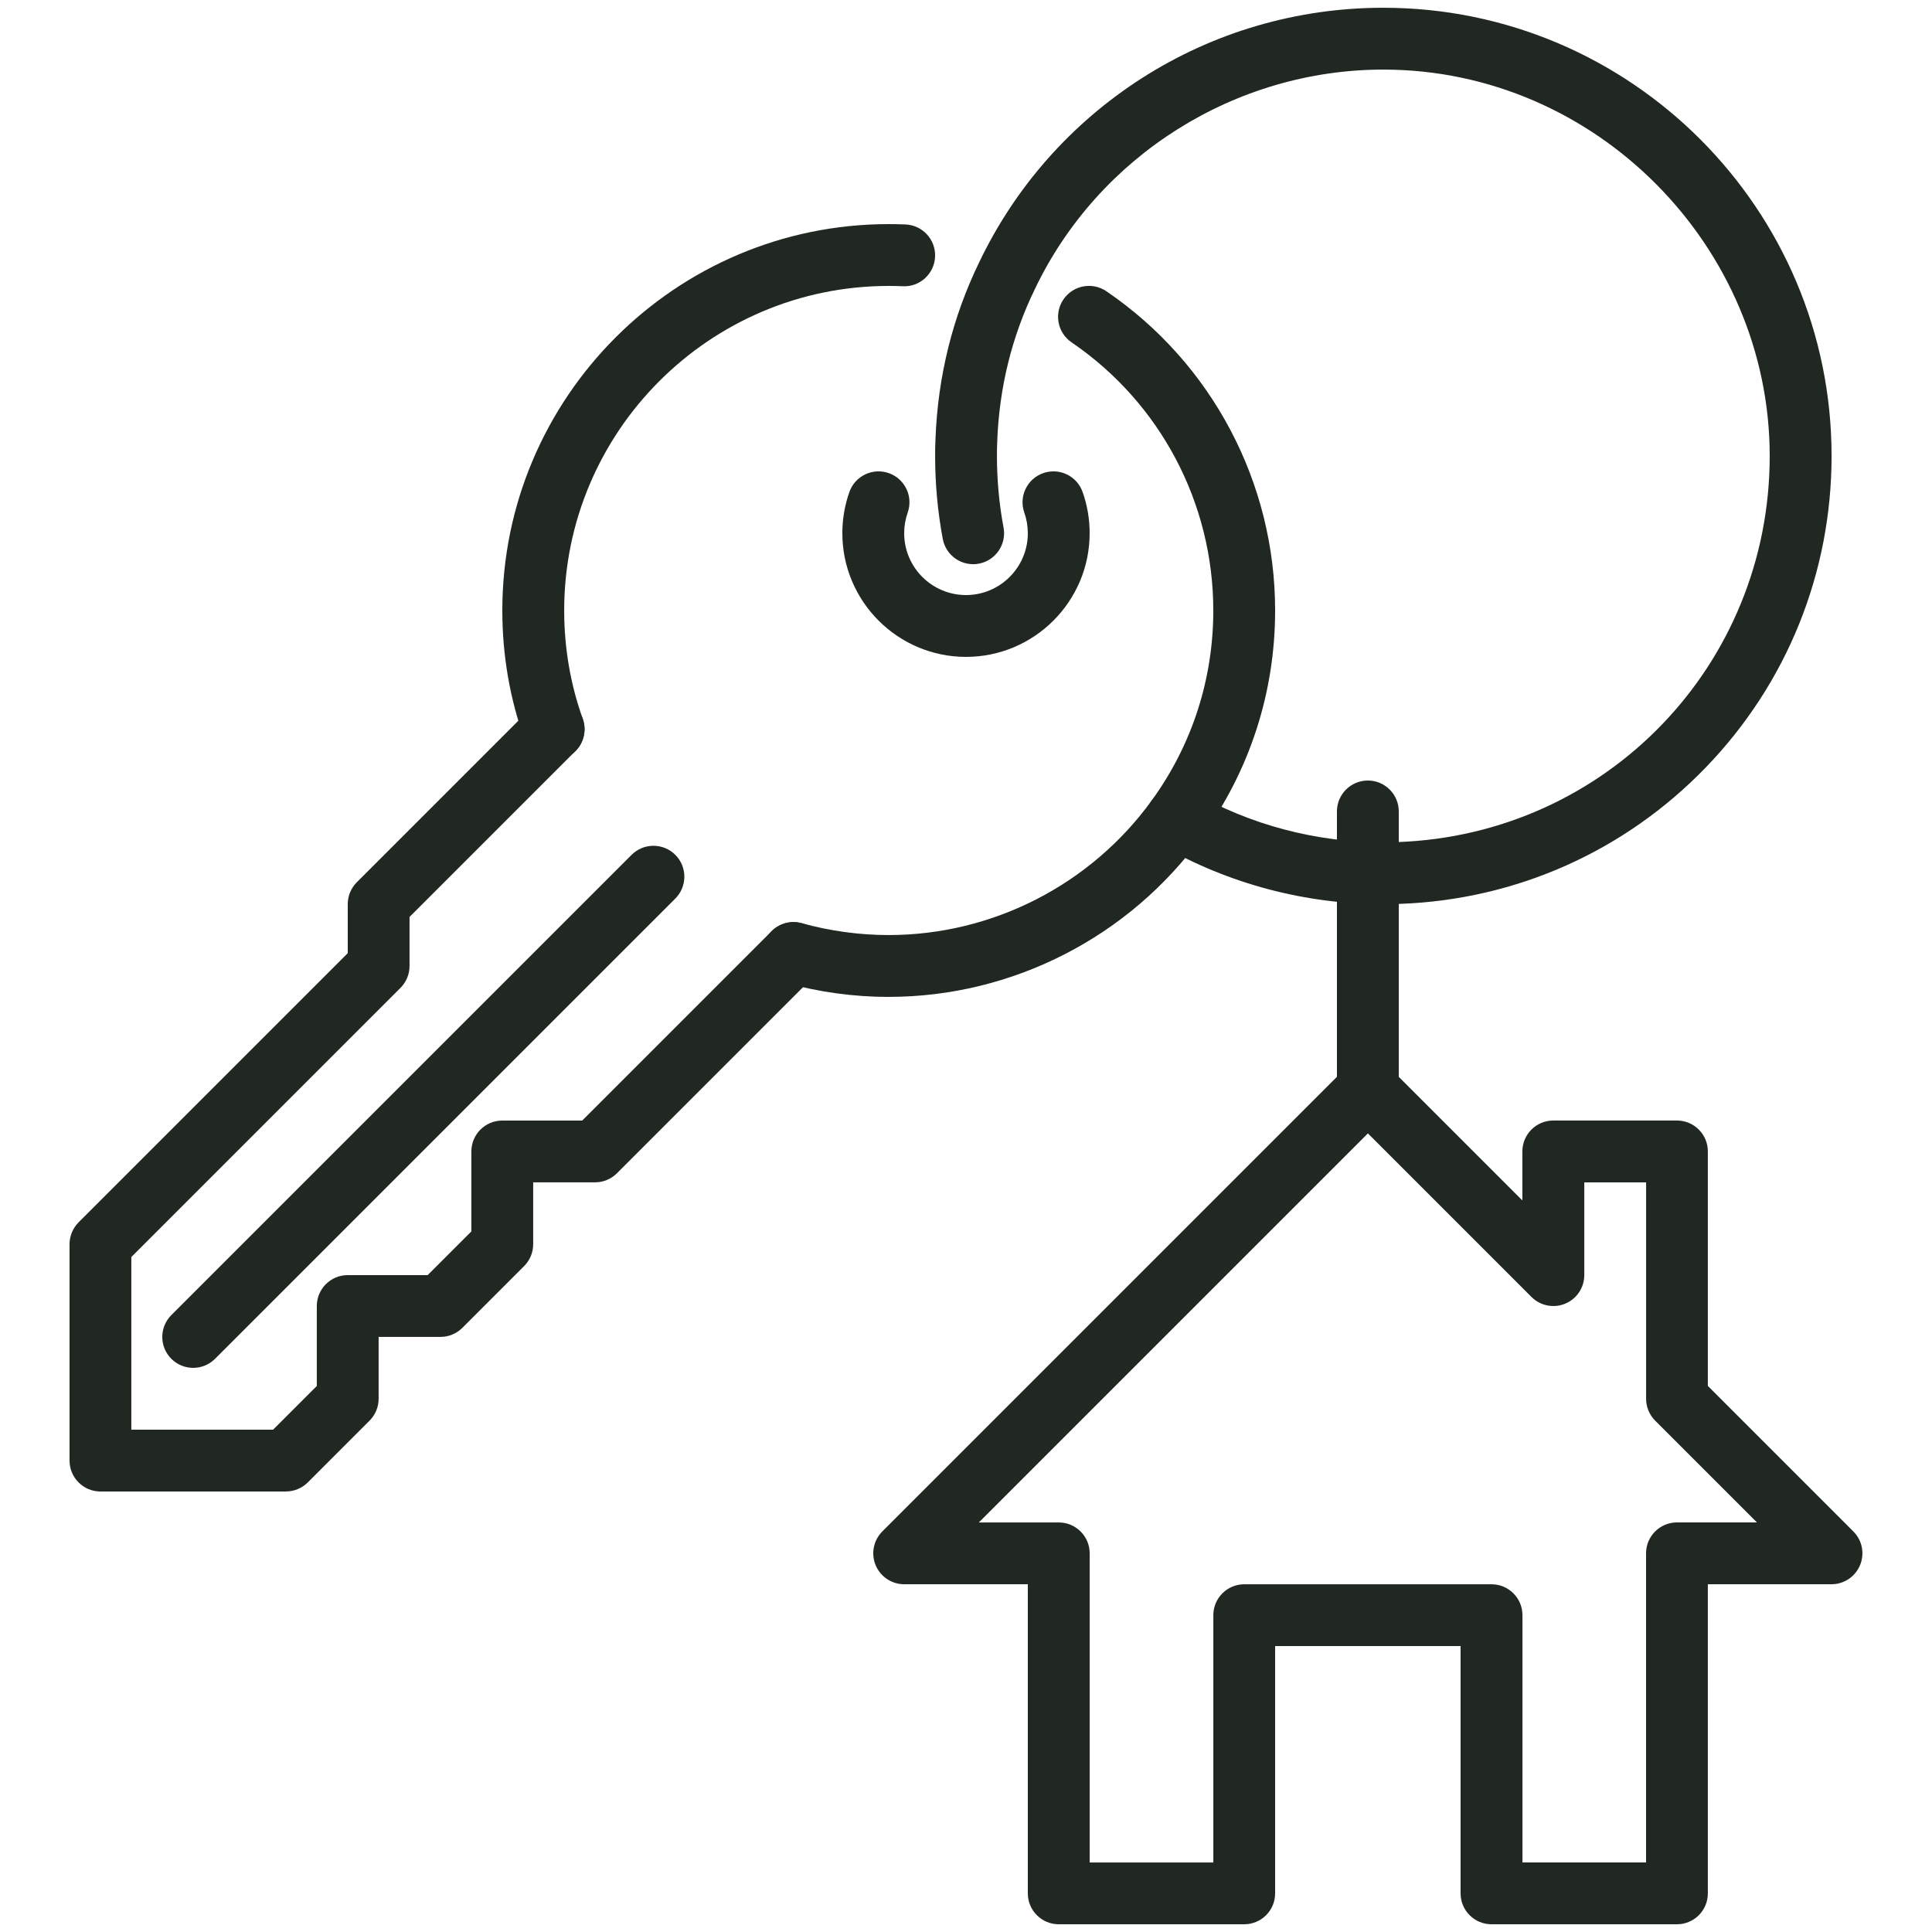
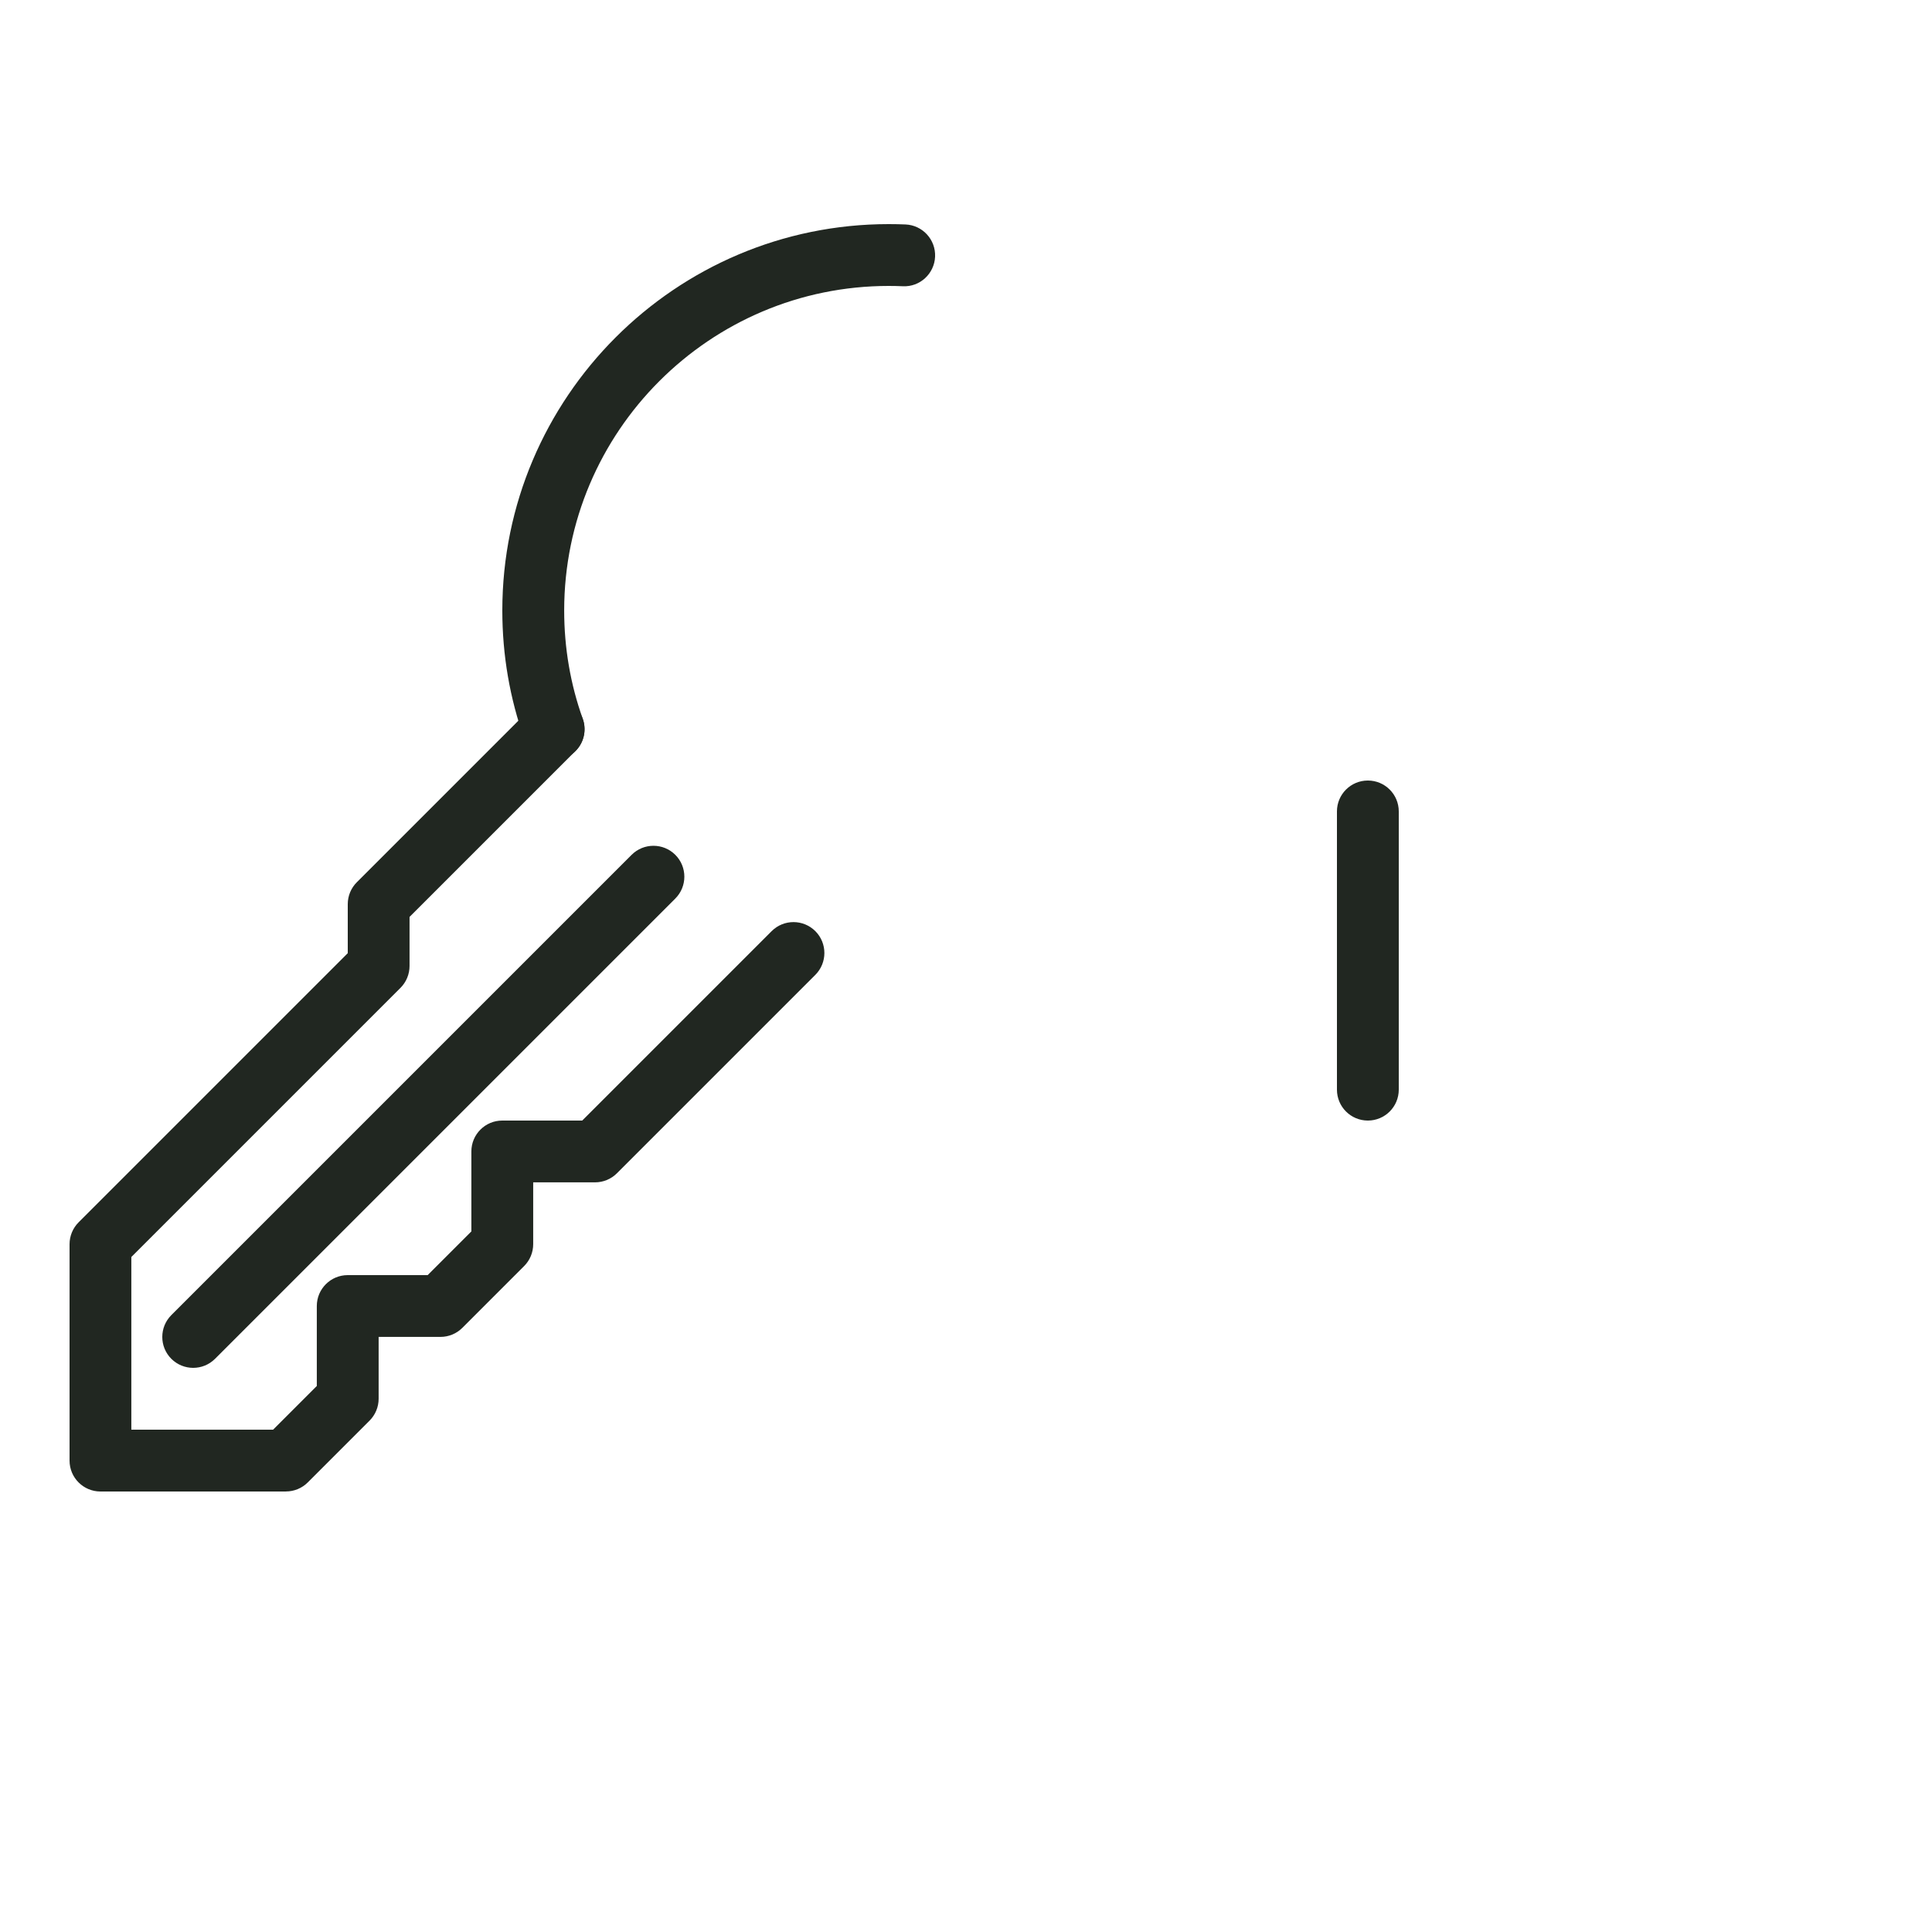
<svg xmlns="http://www.w3.org/2000/svg" id="Background" viewBox="0 0 500 500">
-   <path d="M434,498h-48c-4.42,0-8-3.58-8-8v-64h-48v64c0,4.42-3.58,8-8,8h-48c-4.42,0-8-3.58-8-8v-80h-32c-3.24,0-6.15-1.95-7.39-4.94-1.24-2.99-.55-6.43,1.73-8.72l120-120c3.12-3.12,8.19-3.12,11.31,0l34.34,34.34v-12.69c0-4.42,3.58-8,8-8h32c4.42,0,8,3.58,8,8v60.69l37.66,37.66c2.29,2.29,2.97,5.73,1.73,8.72-1.24,2.99-4.16,4.94-7.39,4.94h-32v80c0,4.42-3.58,8-8,8Zm-40-16h32v-80c0-4.42,3.58-8,8-8h20.69l-26.34-26.34c-1.5-1.5-2.34-3.54-2.34-5.66v-56h-16v24c0,3.24-1.95,6.15-4.94,7.39-2.99,1.24-6.43,.55-8.72-1.73l-42.34-42.34-100.69,100.69h20.69c4.42,0,8,3.58,8,8v80h32v-64c0-4.42,3.58-8,8-8h64c4.42,0,8,3.58,8,8v64Z" fill="#212721" />
-   <path d="M250,170c-17.65,0-32-14.36-32-32,0-3.65,.61-7.24,1.82-10.67,1.47-4.17,6.04-6.35,10.21-4.88,4.17,1.47,6.35,6.04,4.88,10.21-.6,1.71-.91,3.5-.91,5.34,0,8.82,7.18,16,16,16s16-7.18,16-16c0-1.83-.31-3.63-.91-5.34-1.47-4.17,.71-8.74,4.88-10.21,4.17-1.47,8.74,.71,10.21,4.88,1.21,3.42,1.82,7.01,1.82,10.67,0,17.64-14.35,32-32,32Z" fill="#212721" />
-   <path d="M230,258c-8.98,0-17.98-1.23-26.77-3.65-4.26-1.17-6.76-5.58-5.59-9.84,1.17-4.26,5.58-6.76,9.84-5.59,7.4,2.04,14.98,3.07,22.52,3.07,26.85,0,52.3-13.03,68.08-34.85,10.42-14.37,15.92-31.37,15.92-49.15,0-27.8-13.71-53.74-36.68-69.39-3.65-2.49-4.59-7.46-2.1-11.12,2.49-3.65,7.47-4.59,11.12-2.1,27.34,18.64,43.66,49.52,43.66,82.61,0,21.18-6.56,41.42-18.96,58.54-18.78,25.96-49.07,41.46-81.04,41.46Z" fill="#212721" />
  <path d="M143.28,196.72c-3.28,0-6.36-2.04-7.53-5.3-3.81-10.64-5.75-21.89-5.75-33.42,0-55.14,44.86-100,100-100,1.46,0,2.92,.03,4.35,.09,4.41,.19,7.84,3.92,7.65,8.34-.19,4.41-3.93,7.87-8.34,7.65-1.2-.05-2.43-.08-3.65-.08-46.32,0-84,37.68-84,84,0,9.68,1.62,19.11,4.81,28.02,1.49,4.16-.67,8.74-4.83,10.23-.89,.32-1.8,.47-2.7,.47Z" fill="#212721" />
-   <path d="M358,234c-20.21,0-40.06-5.26-57.42-15.22-3.83-2.2-5.16-7.09-2.96-10.92,2.2-3.83,7.09-5.16,10.92-2.96,14.94,8.57,32.04,13.1,49.46,13.1,1.29,0,2.4,0,3.53-.07,.06,0,.12,0,.18,0,53.99-1.94,96.29-45.83,96.29-99.92s-44.86-100-100-100c-38.29,0-73.67,22.27-90.14,56.73-5.99,12.28-9.27,25.57-9.78,39.56,0,.06,0,.12,0,.18-.07,1.13-.07,2.24-.07,3.53,0,6.25,.57,12.48,1.71,18.53,.81,4.34-2.05,8.52-6.39,9.34-4.35,.81-8.52-2.05-9.34-6.39-1.31-7.01-1.98-14.24-1.98-21.47,0-1.39,0-2.82,.09-4.38,.61-16.21,4.43-31.63,11.36-45.85,9.27-19.39,23.78-35.83,41.95-47.49,18.64-11.96,40.29-18.29,62.6-18.29,63.96,0,116,52.04,116,116,0,30.25-11.56,58.88-32.56,80.61-20.93,21.66-49.01,34.2-79.07,35.3-1.56,.09-2.99,.09-4.38,.09Z" fill="#212721" />
  <path d="M354,290c-4.42,0-8-3.58-8-8v-72c0-4.42,3.58-8,8-8s8,3.58,8,8v72c0,4.42-3.58,8-8,8Z" fill="#212721" />
  <path d="M74,386H26c-4.42,0-8-3.58-8-8v-56c0-2.12,.84-4.16,2.34-5.66l69.66-69.66v-12.69c0-2.12,.84-4.16,2.34-5.66l45.28-45.28c3.12-3.12,8.19-3.12,11.31,0,3.12,3.12,3.12,8.19,0,11.31l-42.94,42.94v12.69c0,2.12-.84,4.16-2.34,5.66l-69.66,69.66v44.69h36.69l11.31-11.31v-20.69c0-4.42,3.58-8,8-8h20.69l11.31-11.31v-20.69c0-4.42,3.58-8,8-8h20.69l49.02-49.02c3.12-3.12,8.19-3.12,11.31,0,3.12,3.12,3.12,8.19,0,11.31l-51.36,51.36c-1.5,1.5-3.54,2.34-5.66,2.34h-16v16c0,2.12-.84,4.16-2.34,5.66l-16,16c-1.5,1.5-3.54,2.34-5.66,2.34h-16v16c0,2.12-.84,4.16-2.34,5.66l-16,16c-1.5,1.5-3.54,2.34-5.66,2.34Z" fill="#212721" />
  <path d="M50,354c-2.05,0-4.09-.78-5.66-2.34-3.12-3.12-3.12-8.19,0-11.31l119.12-119.12c3.12-3.12,8.19-3.12,11.31,0,3.12,3.12,3.12,8.19,0,11.31l-119.12,119.12c-1.56,1.56-3.61,2.34-5.66,2.34Z" fill="#212721" />
</svg>